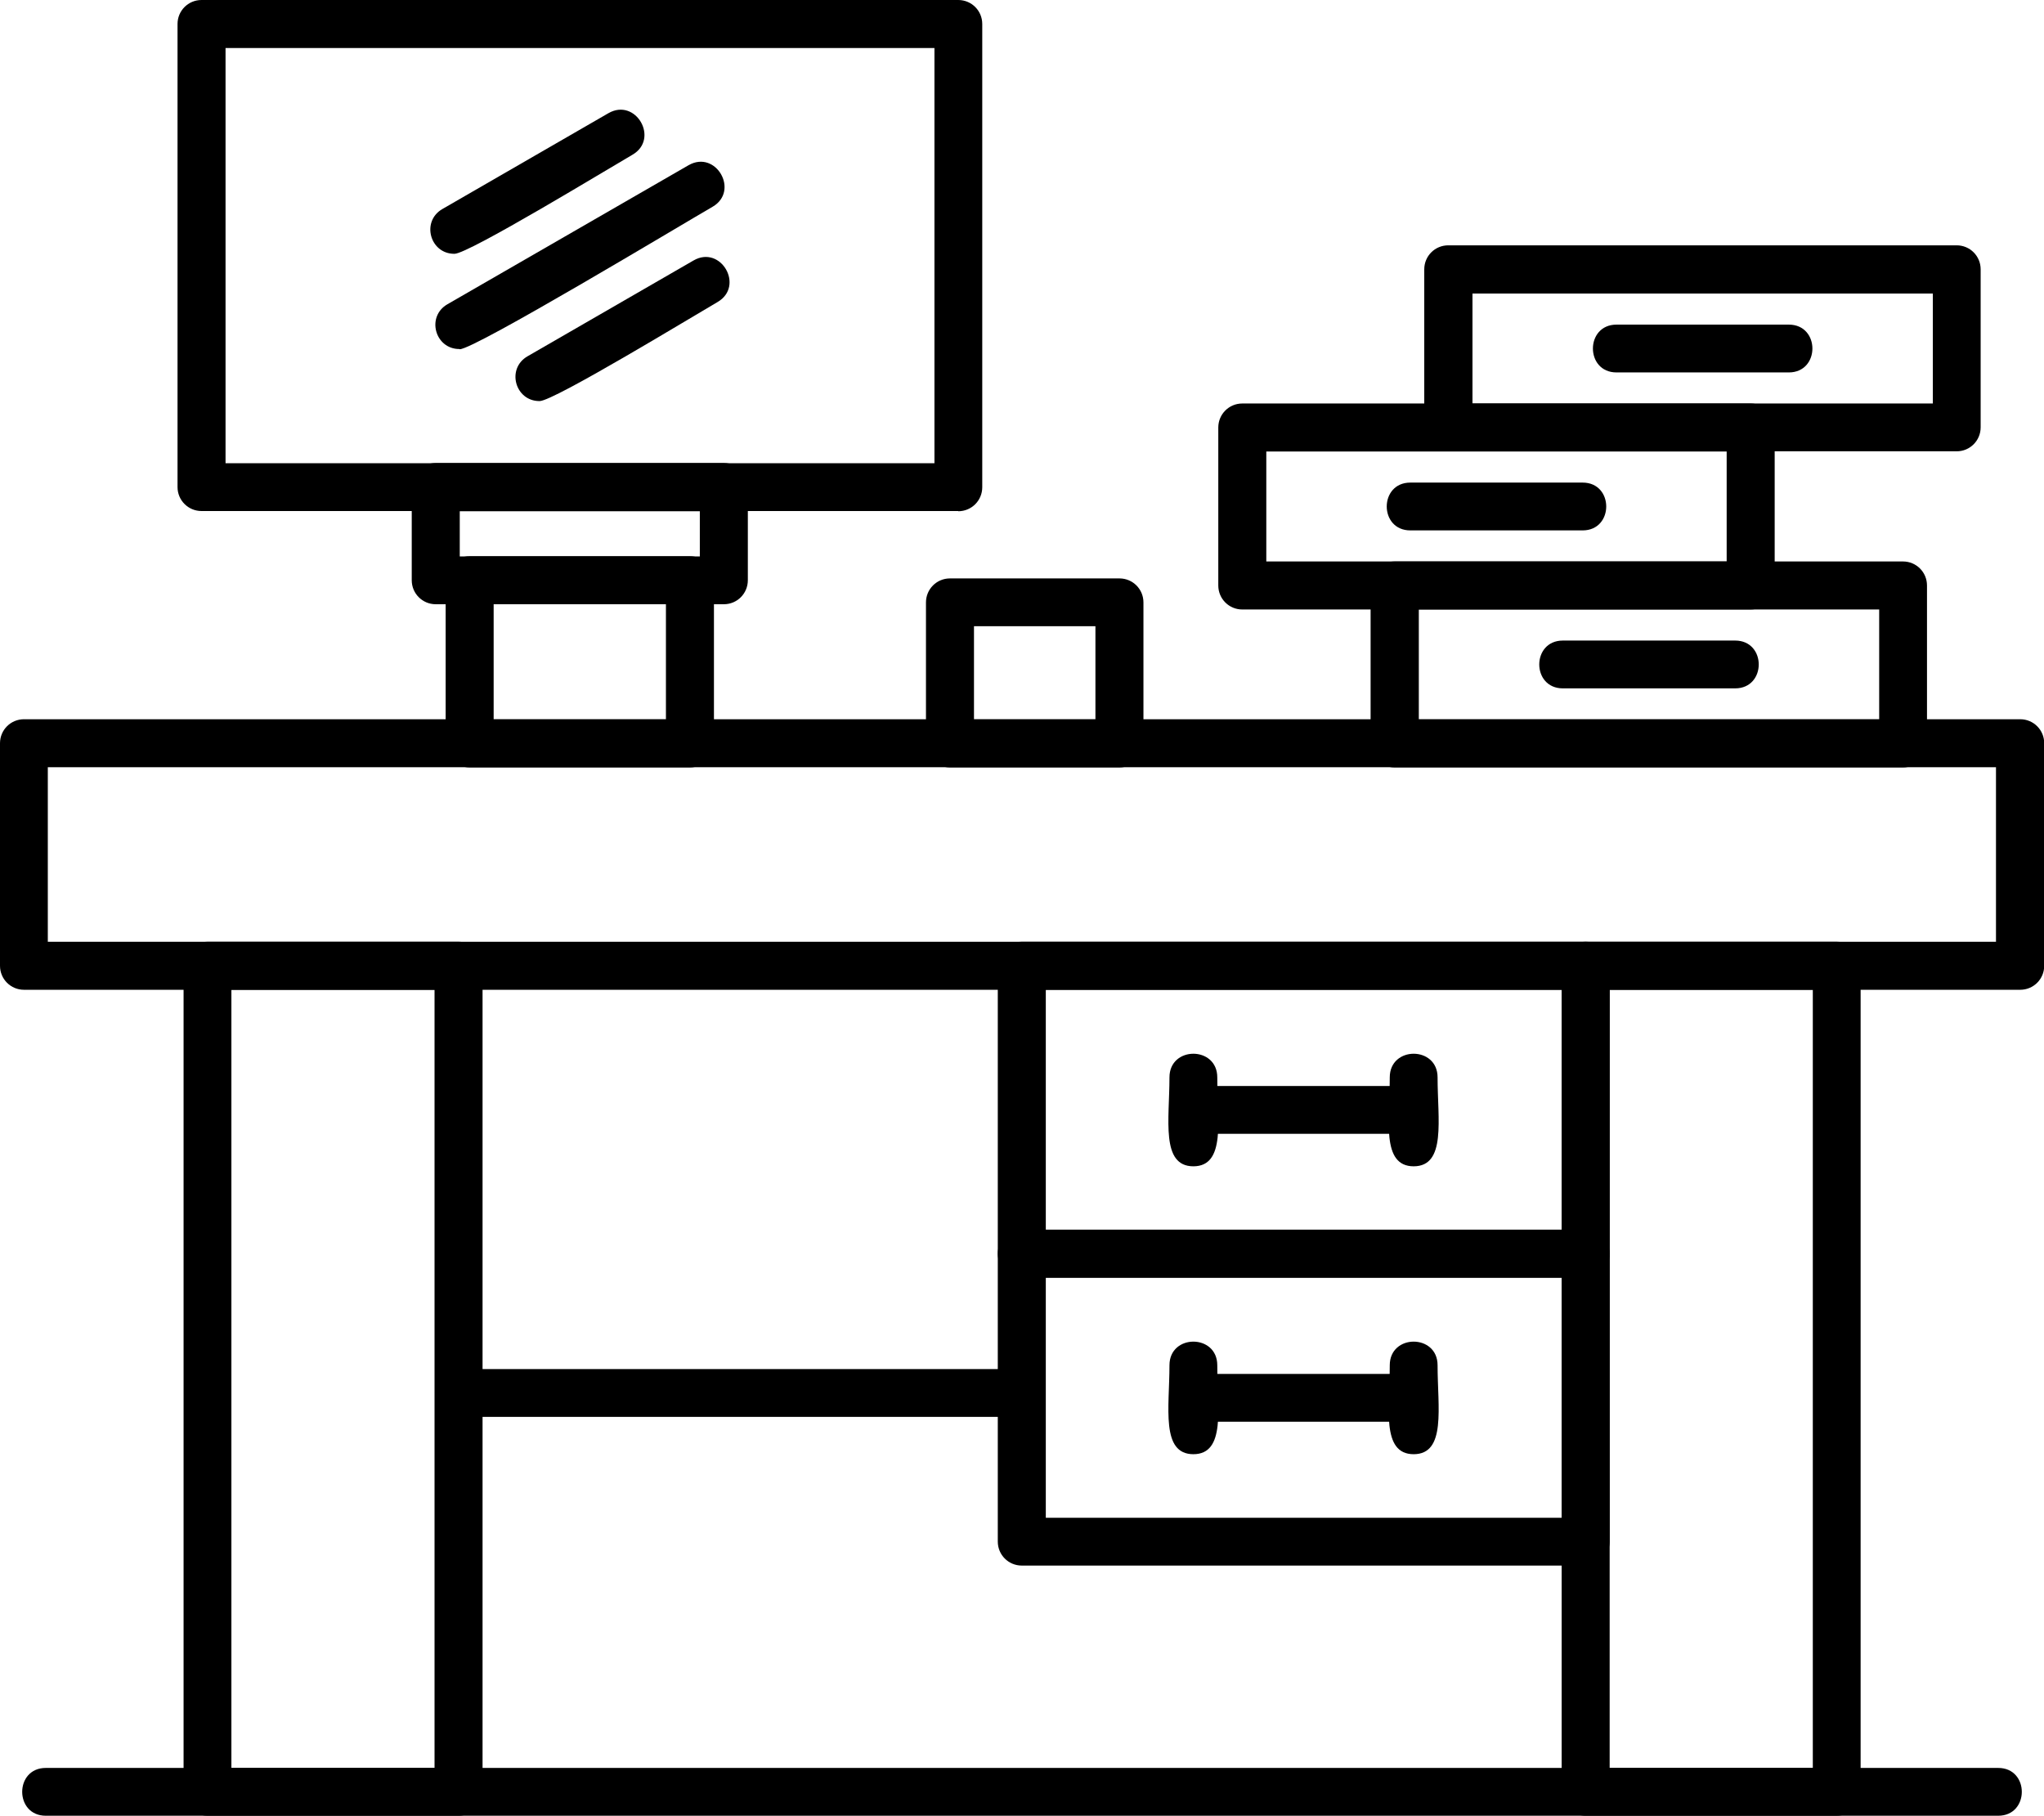
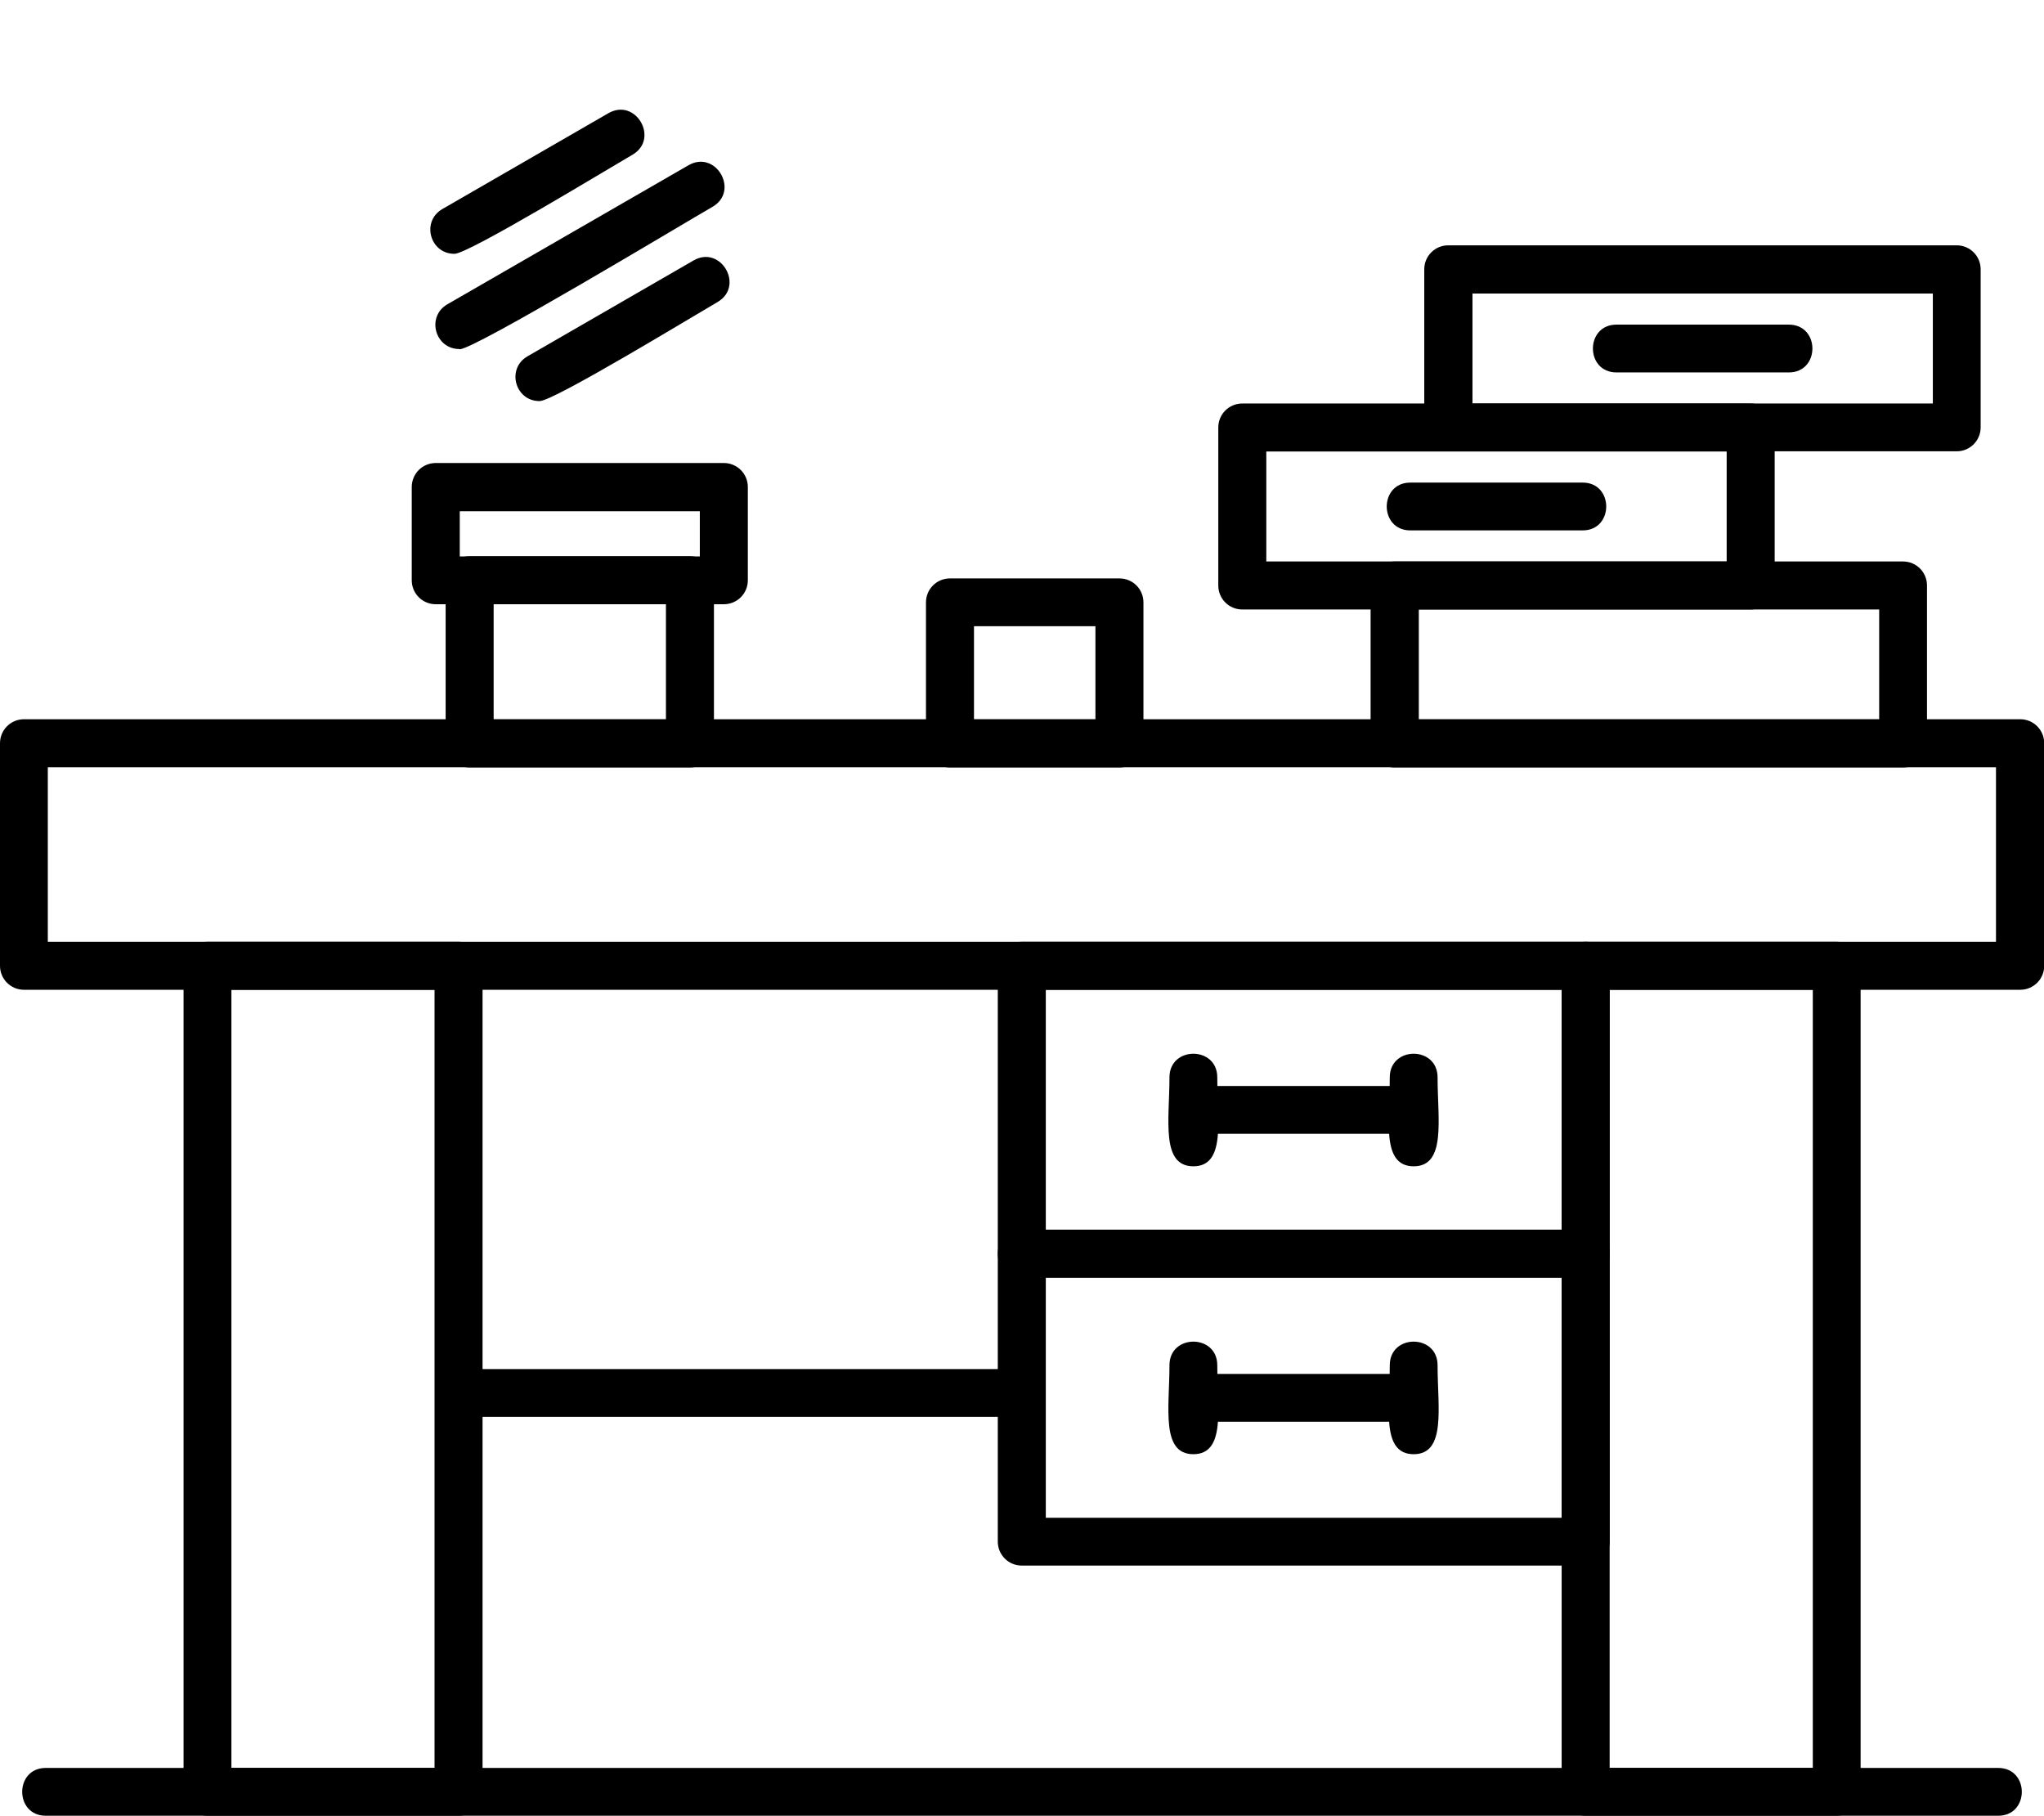
<svg xmlns="http://www.w3.org/2000/svg" id="Layer_2" data-name="Layer 2" viewBox="0 0 101.32 90">
  <defs>
    <style>
      .cls-1 {
        fill-rule: evenodd;
      }
    </style>
  </defs>
  <g id="Layer_1-2" data-name="Layer 1">
    <g>
      <path class="cls-1" d="M22.73,90h-12.44c-.66,0-1.19-.53-1.19-1.19v-40.94c0-.66.53-1.19,1.19-1.19h12.44c.66,0,1.19.53,1.19,1.19v40.94c0,.66-.53,1.19-1.19,1.19ZM11.47,87.63h10.07v-38.57h-10.07v38.57Z" />
      <path class="cls-1" d="M91.04,90h-12.44c-.66,0-1.19-.53-1.19-1.19v-40.94c0-.66.53-1.19,1.19-1.19h12.44c.66,0,1.19.53,1.19,1.19v40.94c0,.66-.53,1.19-1.19,1.19ZM79.79,87.63h10.07v-38.57h-10.07v38.57Z" />
      <path class="cls-1" d="M100.14,49.06H1.19c-.66,0-1.19-.53-1.19-1.19v-11.03c0-.66.53-1.19,1.19-1.19h98.95c.66,0,1.19.53,1.19,1.19v11.03c0,.66-.53,1.19-1.19,1.19ZM2.37,46.68h96.57v-8.65H2.37v8.65Z" />
-       <path class="cls-1" d="M47.5,25.33H9.99c-.66,0-1.19-.53-1.19-1.19V1.19c0-.66.53-1.19,1.19-1.19h37.51c.66,0,1.19.53,1.19,1.19v22.96c0,.66-.53,1.19-1.19,1.19ZM11.18,22.96h35.14V2.38H11.18v20.58Z" />
      <path class="cls-1" d="M34.2,38.04h-10.92c-.66,0-1.19-.53-1.19-1.19v-8.09c0-.66.53-1.19,1.19-1.19h10.92c.66,0,1.19.53,1.19,1.19v8.09c0,.66-.53,1.19-1.19,1.19h0ZM24.47,35.66h8.54v-5.71h-8.54v5.71Z" />
      <path class="cls-1" d="M35.88,29.95h-14.28c-.66,0-1.19-.53-1.19-1.19v-4.62c0-.66.53-1.19,1.19-1.19h14.28c.66,0,1.19.53,1.19,1.19v4.62c0,.66-.53,1.19-1.19,1.19ZM22.79,27.58h11.9v-2.24h-11.9v2.24Z" />
      <path class="cls-1" d="M78.6,63.33h-27.95c-.66,0-1.19-.53-1.19-1.19v-14.27c0-.66.53-1.19,1.19-1.19h27.95c.66,0,1.19.53,1.19,1.19v14.27c0,.66-.53,1.19-1.19,1.19ZM51.84,60.96h25.57v-11.9h-25.57v11.9Z" />
      <path class="cls-1" d="M78.6,77.6h-27.95c-.66,0-1.19-.53-1.19-1.19v-14.27c0-.66.53-1.19,1.19-1.19h27.95c.66,0,1.19.53,1.19,1.19v14.27c0,.65-.53,1.19-1.19,1.19ZM51.84,75.23h25.57v-11.9h-25.57v11.9Z" />
      <path class="cls-1" d="M70.08,56.2h-10.92c-1.56,0-1.56-2.37,0-2.37h10.92c1.56,0,1.56,2.37,0,2.37Z" />
      <path class="cls-1" d="M59.16,57.81c-1.63,0-1.19-2.32-1.19-4.41,0-1.56,2.37-1.56,2.37,0,0,2.09.44,4.41-1.19,4.41Z" />
      <path class="cls-1" d="M70.08,57.81c-1.63,0-1.19-2.32-1.19-4.41,0-1.56,2.37-1.56,2.37,0,0,2.09.44,4.41-1.19,4.41Z" />
      <path class="cls-1" d="M70.08,70.47h-10.92c-1.56,0-1.56-2.37,0-2.37h10.92c1.56,0,1.56,2.37,0,2.37Z" />
      <path class="cls-1" d="M59.16,72.08c-1.63,0-1.19-2.32-1.19-4.41,0-1.56,2.37-1.56,2.37,0,0,2.09.44,4.41-1.19,4.41Z" />
      <path class="cls-1" d="M70.08,72.08c-1.63,0-1.19-2.32-1.19-4.41,0-1.56,2.37-1.56,2.37,0,0,2.09.44,4.41-1.19,4.41Z" />
      <path class="cls-1" d="M50.65,70.23h-27.92c-1.56,0-1.56-2.37,0-2.37h27.92c1.56,0,1.56,2.37,0,2.37Z" />
      <path class="cls-1" d="M94.33,38.04h-25.2c-.66,0-1.19-.53-1.19-1.19v-7.83c0-.66.53-1.19,1.19-1.19h25.2c.66,0,1.19.53,1.19,1.19v7.83c0,.66-.53,1.19-1.19,1.19ZM70.33,35.66h22.82v-5.45h-22.82v5.45Z" />
      <path class="cls-1" d="M86.78,30.21h-25.2c-.66,0-1.19-.53-1.19-1.19v-7.83c0-.66.53-1.19,1.19-1.19h25.2c.66,0,1.19.53,1.19,1.19v7.83c0,.66-.53,1.19-1.19,1.19ZM62.77,27.83h22.82v-5.45h-22.82v5.45Z" />
      <path class="cls-1" d="M96.99,22.37h-25.2c-.66,0-1.19-.53-1.19-1.19v-7.83c0-.66.53-1.19,1.19-1.19h25.2c.66,0,1.19.53,1.19,1.19v7.83c0,.66-.53,1.19-1.19,1.19ZM72.99,20h22.82v-5.45h-22.82v5.45Z" />
      <path class="cls-1" d="M55.49,38.04h-8.4c-.66,0-1.19-.53-1.19-1.19v-6.99c0-.66.53-1.19,1.19-1.19h8.4c.66,0,1.19.53,1.19,1.19v6.99c0,.66-.53,1.19-1.19,1.19ZM48.28,35.66h6.02v-4.62h-6.02v4.62Z" />
      <path class="cls-1" d="M99.05,90H2.27c-1.56,0-1.56-2.37,0-2.37h96.78c1.56,0,1.56,2.37,0,2.37Z" />
      <path class="cls-1" d="M22.52,12.58c-1.21,0-1.65-1.61-.59-2.22l8.23-4.75c1.36-.78,2.54,1.28,1.19,2.06-1.16.67-8.12,4.91-8.82,4.91h0Z" />
      <path class="cls-1" d="M22.77,17.3c-1.21,0-1.65-1.61-.59-2.22l11.95-6.89c1.36-.78,2.54,1.28,1.19,2.06-1.51.87-11.79,7.06-12.53,7.06h0Z" />
      <path class="cls-1" d="M26.74,19.88c-1.21,0-1.65-1.61-.59-2.22l8.23-4.75c1.35-.78,2.54,1.27,1.19,2.06-1.16.67-8.12,4.91-8.82,4.91h0Z" />
      <path class="cls-1" d="M88.67,18.46h-8.54c-1.56,0-1.56-2.37,0-2.37h8.54c1.56,0,1.56,2.37,0,2.37Z" />
      <path class="cls-1" d="M78.45,26.29h-8.54c-1.56,0-1.56-2.37,0-2.37h8.54c1.56,0,1.56,2.37,0,2.37Z" />
-       <path class="cls-1" d="M86.01,34.12h-8.54c-1.56,0-1.56-2.37,0-2.37h8.54c1.56,0,1.56,2.37,0,2.37Z" />
    </g>
  </g>
</svg>